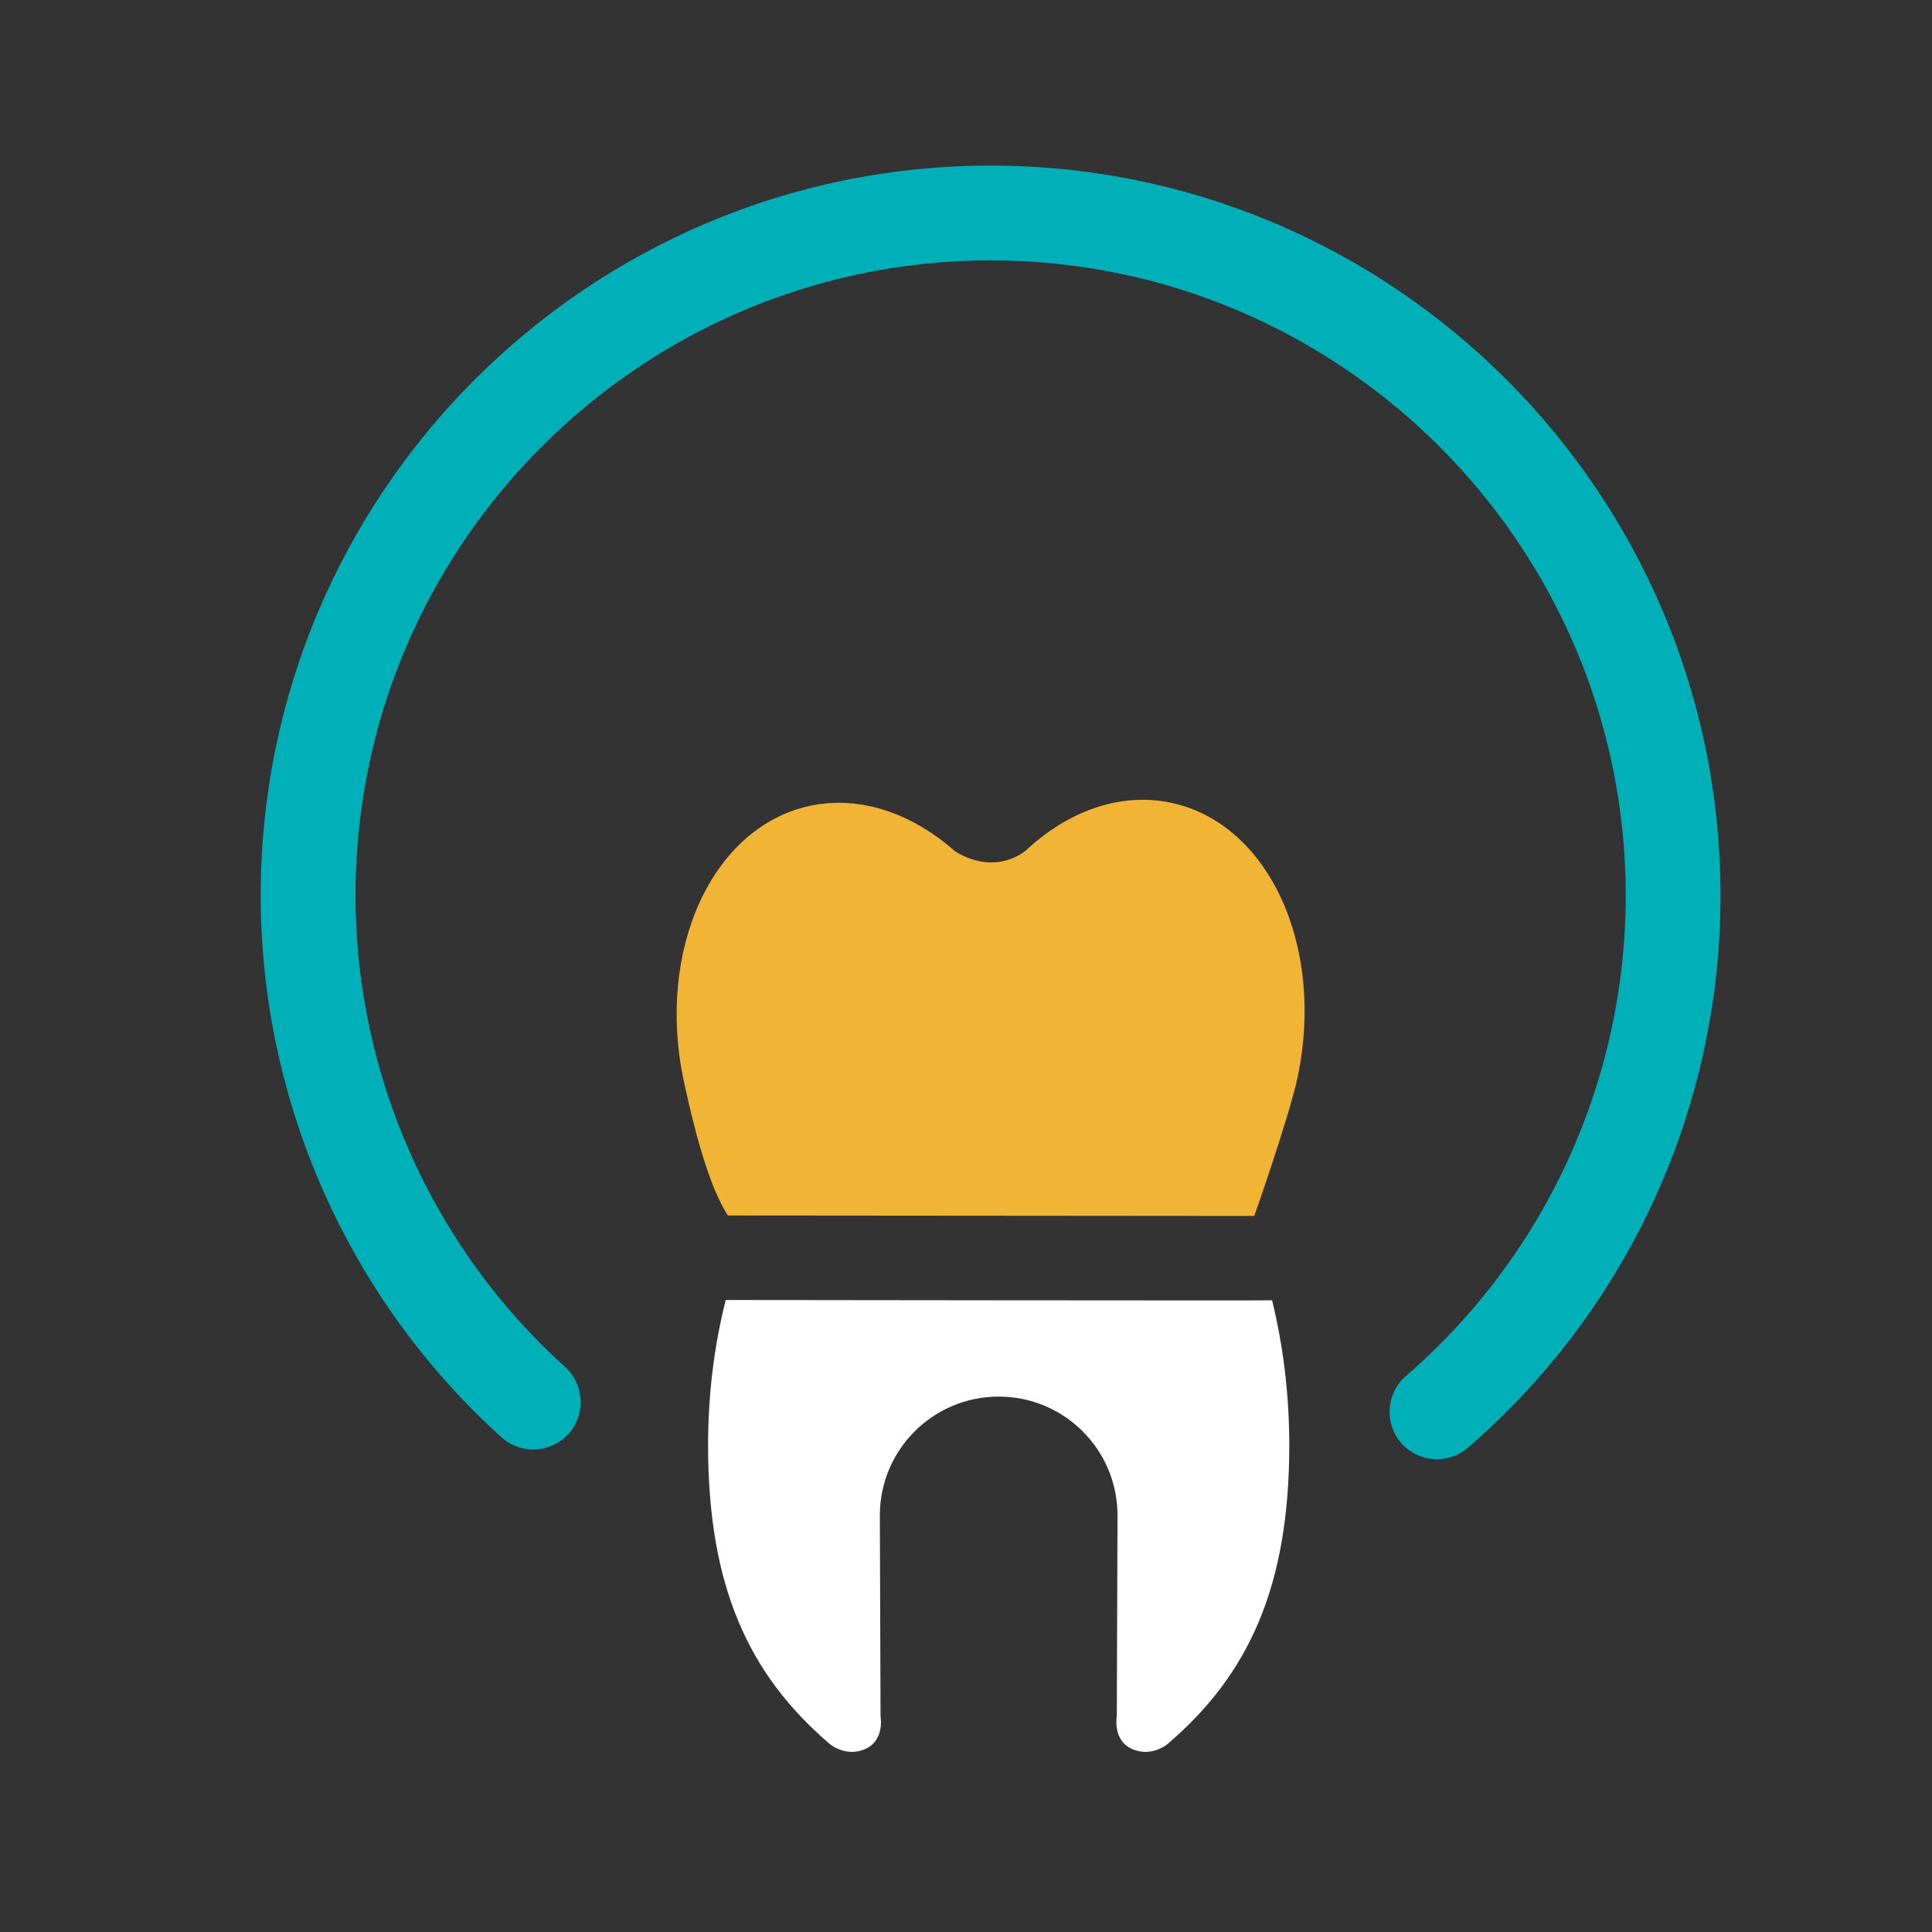
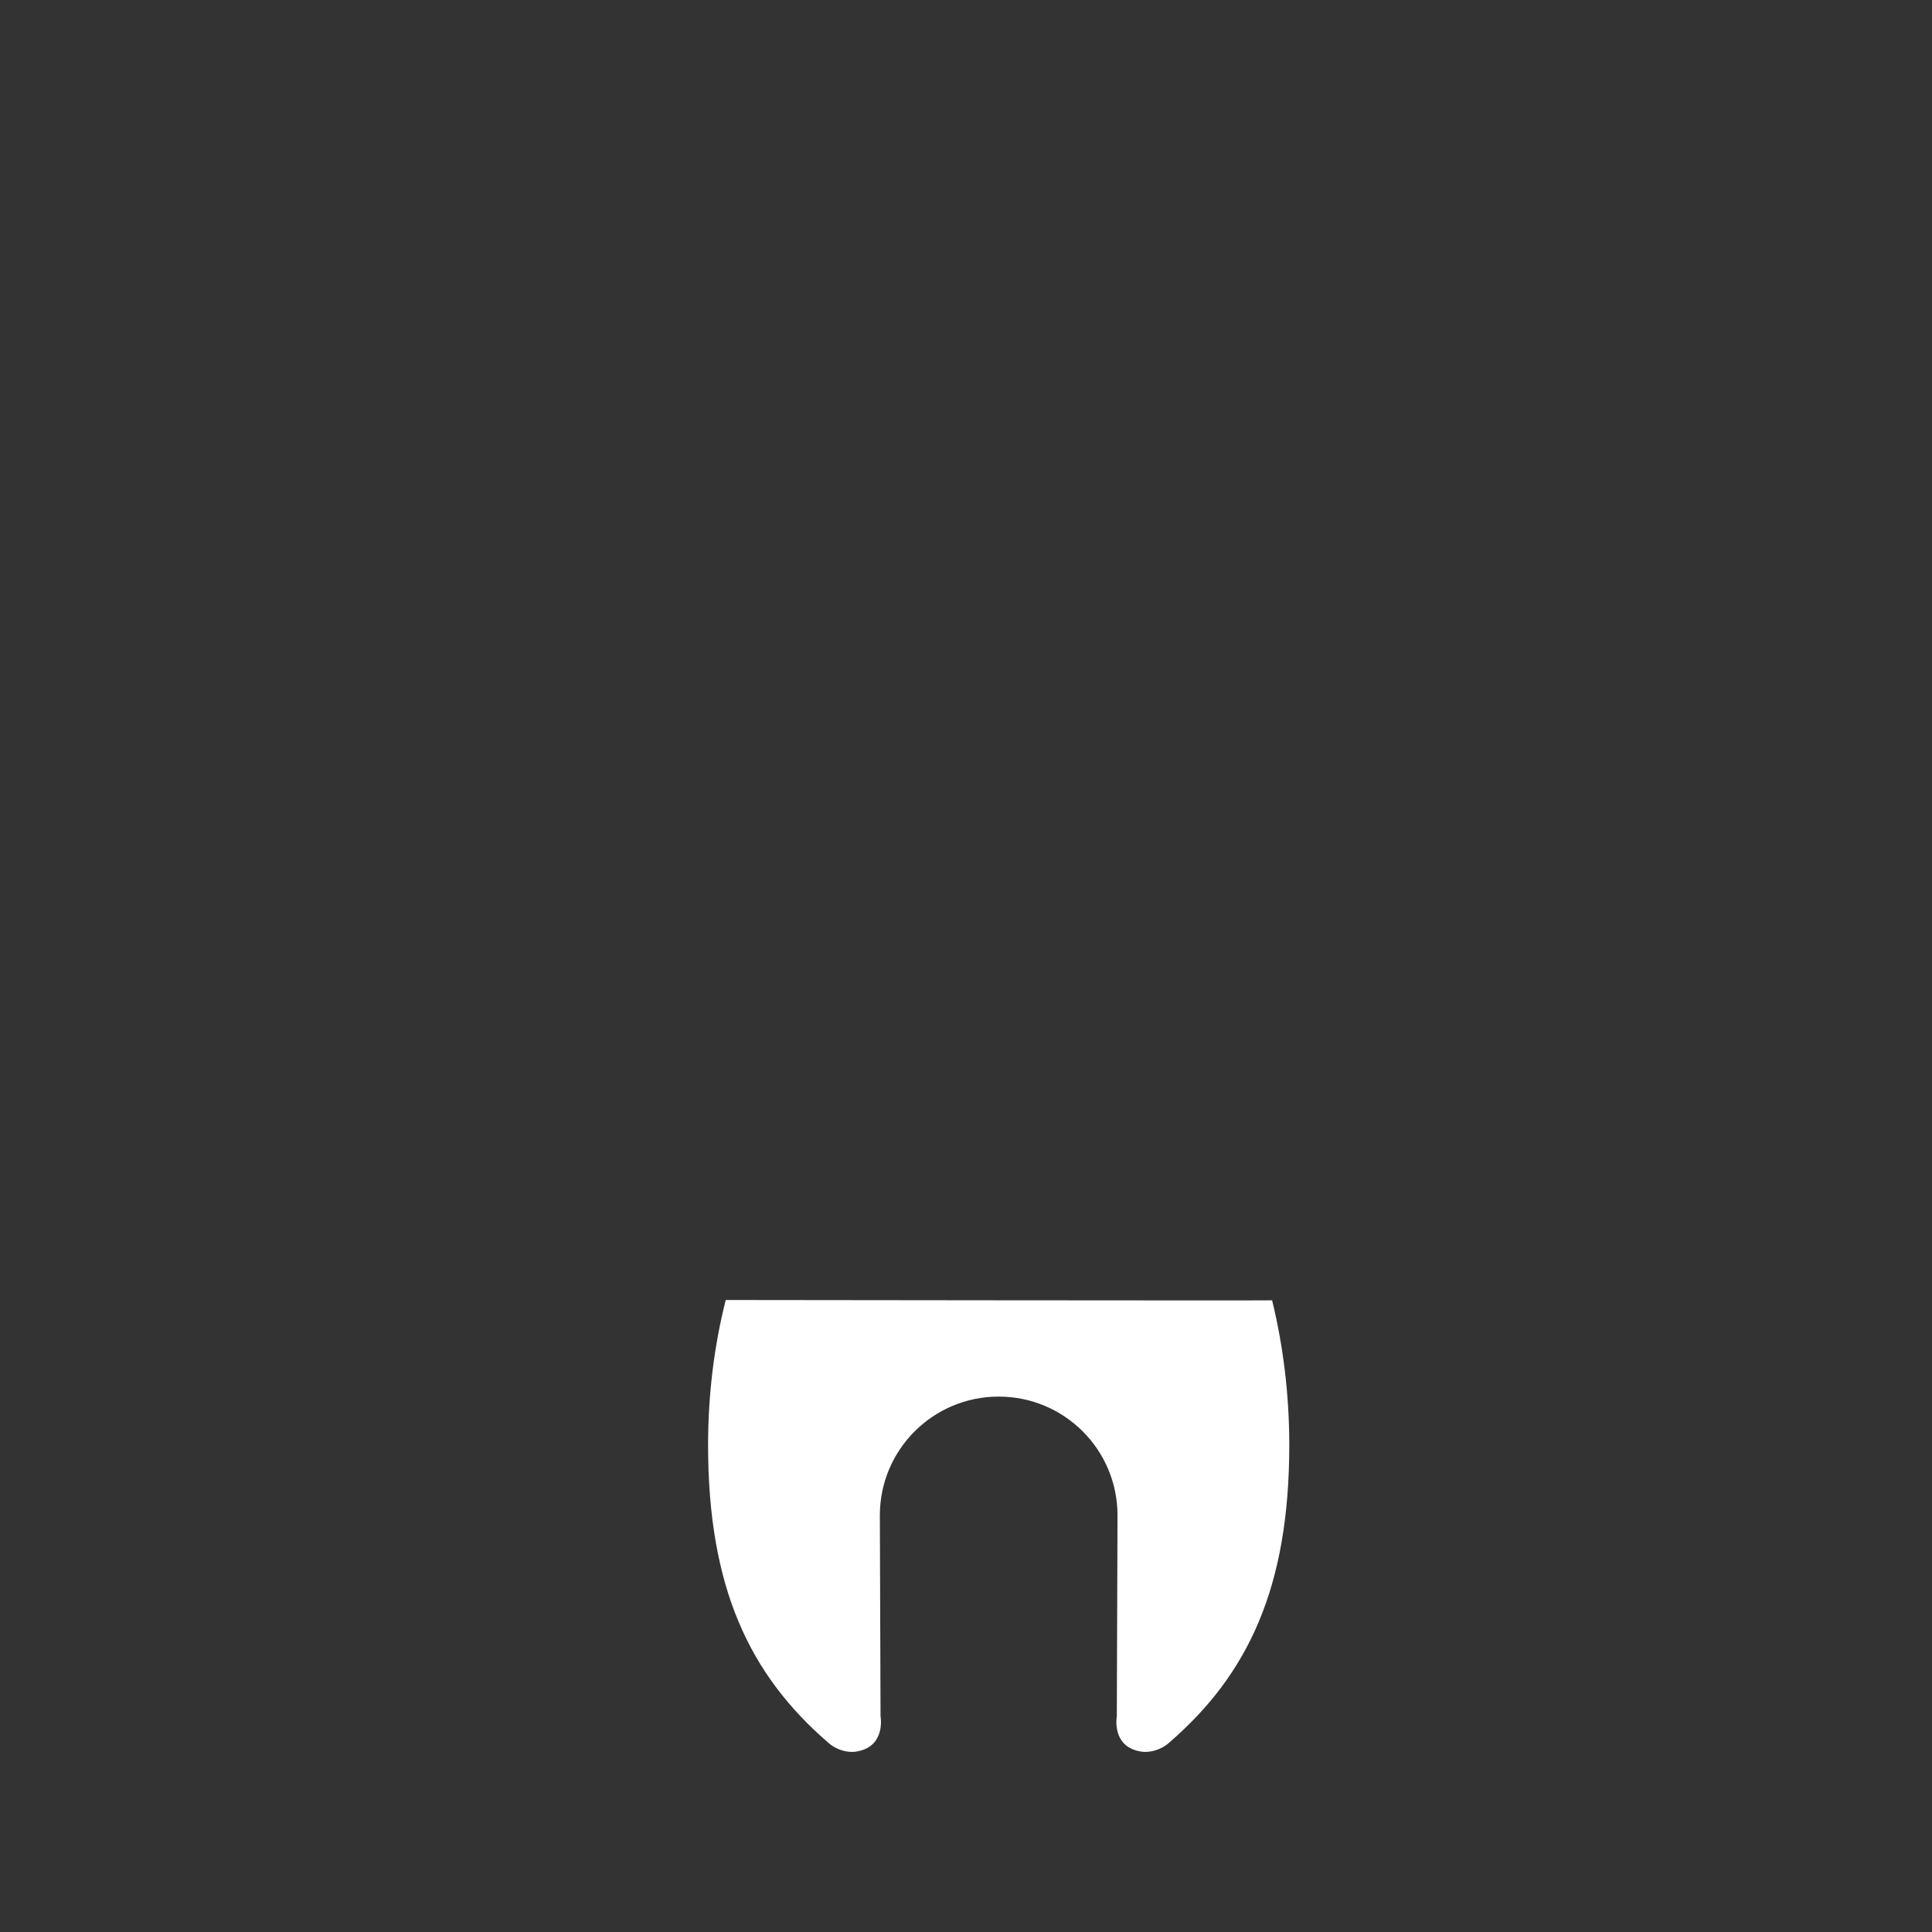
<svg xmlns="http://www.w3.org/2000/svg" version="1.1" id="Layer_1" x="0px" y="0px" viewBox="0 0 1080 1080" style="enable-background:new 0 0 1080 1080;" xml:space="preserve">
  <rect x="0" y="0" width="1080" height="1080" fill="#333333" stroke="none" />
  <style type="text/css">
	.st0{fill:#F1B434;}
	.st1{fill:#FFFFFF;}
	.st2{fill:#333333;}
	.st3{fill:#00B0B9;}
	.st4{fill:none;}
	.st5{fill:#231F20;}
	.st6{fill:none;stroke:#26A79B;stroke-width:51.495;stroke-linecap:round;}
	.st7{fill:none;stroke:#000000;stroke-width:33.879;stroke-linecap:round;stroke-linejoin:round;}
	.st8{fill:none;stroke:#000000;stroke-width:33.747;stroke-linecap:round;stroke-linejoin:round;}
	.st9{fill:none;stroke:#000000;stroke-width:17.361;stroke-linecap:round;stroke-linejoin:round;}
	.st10{fill:none;stroke:#000000;stroke-width:46.297;stroke-linejoin:round;}
	.st11{clip-path:url(#SVGID_00000165212123433158934890000005158167175622179510_);}
	.st12{clip-path:url(#SVGID_00000165212123433158934890000005158167175622179510_);fill:#231F20;}
	.st13{clip-path:url(#SVGID_00000127730257951392162510000013487551215295903360_);}
	.st14{fill:#F1B434;stroke:#000000;stroke-width:5.764;stroke-miterlimit:10;}
	.st15{fill:#F1B434;stroke:#000000;stroke-width:17.292;}
	.st16{fill:none;stroke:#000000;stroke-width:5.764;stroke-miterlimit:10;}
	.st17{fill:none;stroke:#000000;stroke-width:16.824;}
	.st18{fill:none;stroke:#000000;stroke-width:17.292;}
	.st19{fill:none;stroke:#FFFFFF;stroke-width:17.292;stroke-linecap:round;}
	.st20{fill:#F1B434;stroke:#000000;stroke-width:17.647;}
	.st21{fill:#F1B434;stroke:#FFFFFF;stroke-width:17.647;stroke-linecap:round;}
	.st22{fill:#CCCCCC;stroke:#000000;stroke-width:17.647;}
	.st23{fill:#CCCCCC;stroke:#FFFFFF;stroke-width:17.647;stroke-linecap:round;}
	.st24{fill:#FFFFFF;stroke:#000000;stroke-width:17.607;}
	.st25{fill:none;stroke:#000000;stroke-width:17.607;stroke-linecap:round;}
	.st26{fill:none;stroke:#000000;stroke-width:11.738;stroke-linecap:round;}
	.st27{fill:none;stroke:#000000;stroke-width:29.034;stroke-linejoin:round;stroke-miterlimit:10;}
	.st28{fill:none;stroke:#000000;stroke-width:58.067;stroke-miterlimit:10;}
	.st29{fill:none;stroke:#000000;stroke-width:58.067;stroke-miterlimit:10;stroke-dasharray:22.481,22.481;}
	.st30{fill:#FFFFFF;stroke:#000000;stroke-width:25.562;stroke-miterlimit:10;}
	.st31{fill:none;stroke:#000000;stroke-width:25.562;stroke-miterlimit:10;}
	.st32{fill:#FFFFFF;stroke:#000000;stroke-width:34.595;stroke-linejoin:round;stroke-miterlimit:10;}
	.st33{fill:#FFFFFF;stroke:#000000;stroke-width:23.063;stroke-linejoin:round;stroke-miterlimit:10;}
	.st34{fill:none;stroke:#000000;stroke-width:34.595;stroke-linecap:round;stroke-linejoin:round;stroke-miterlimit:10;}
</style>
  <g>
-     <path class="st0" d="M725.322,602.367c15.566-73.239-16.043-142.005-70.615-153.606   c-28.658-6.083-57.911,4.771-81.529,26.928c-5.248,3.966-11.898,6.411-19.085,6.411   c-7.753,0-14.851-2.833-20.248-6.262c-23.499-20.755-52.544-31.431-80.993-25.377   c-54.601,11.6-86.211,80.366-70.645,153.606c4.771,22.455,13.449,58.418,24.721,75.416   l294.239,0.239C701.167,679.722,720.64,624.345,725.322,602.367" />
    <path class="st1" d="M558.315,780.709L558.315,780.709c36.649,0,66.38,29.701,66.38,66.38   l-0.388,112.304c0,0-3.25,17.356,13.896,19.801c3.966,0.567,10.169-0.567,15.059-4.771   c44.522-38.349,67.454-87.195,67.454-166.607c0-28.568-3.489-55.914-9.602-80.933   c0.268,0.209-305.422-0.179-305.422-0.179c-6.382,25.198-9.871,52.544-9.871,81.112   c0,79.412,22.932,128.258,67.454,166.607c4.891,4.205,11.093,5.338,15.03,4.771   c17.147-2.445,13.926-19.801,13.926-19.801l-0.388-112.304   c0-36.679,29.731-66.38,66.381-66.38H558.315z" />
    <g>
-       <path class="st3" d="M803.276,815.711c-7.427,0-14.81-3.103-20.051-9.163    c-9.57-11.067-8.36-27.798,2.707-37.373c78.078-67.531,122.856-165.432,122.856-268.592    c0-195.763-159.269-355.027-355.032-355.027S198.729,304.819,198.729,500.583    c0,100.252,42.695,196.309,117.138,263.547c10.856,9.809,11.707,26.561,1.899,37.422    c-9.803,10.85-26.556,11.707-37.422,1.899c-85.542-77.264-134.607-187.653-134.607-302.868    c0-224.983,183.036-408.019,408.019-408.019s408.024,183.036,408.024,408.019    c0,118.557-51.457,231.062-141.182,308.673C815.591,813.59,809.417,815.711,803.276,815.711z" />
-     </g>
+       </g>
    <rect x="145.748" y="92.558" class="st4" width="816.039" height="886.773" />
  </g>
  <rect x="127.566" y="97.879" class="st4" width="852.382" height="926.266" />
</svg>